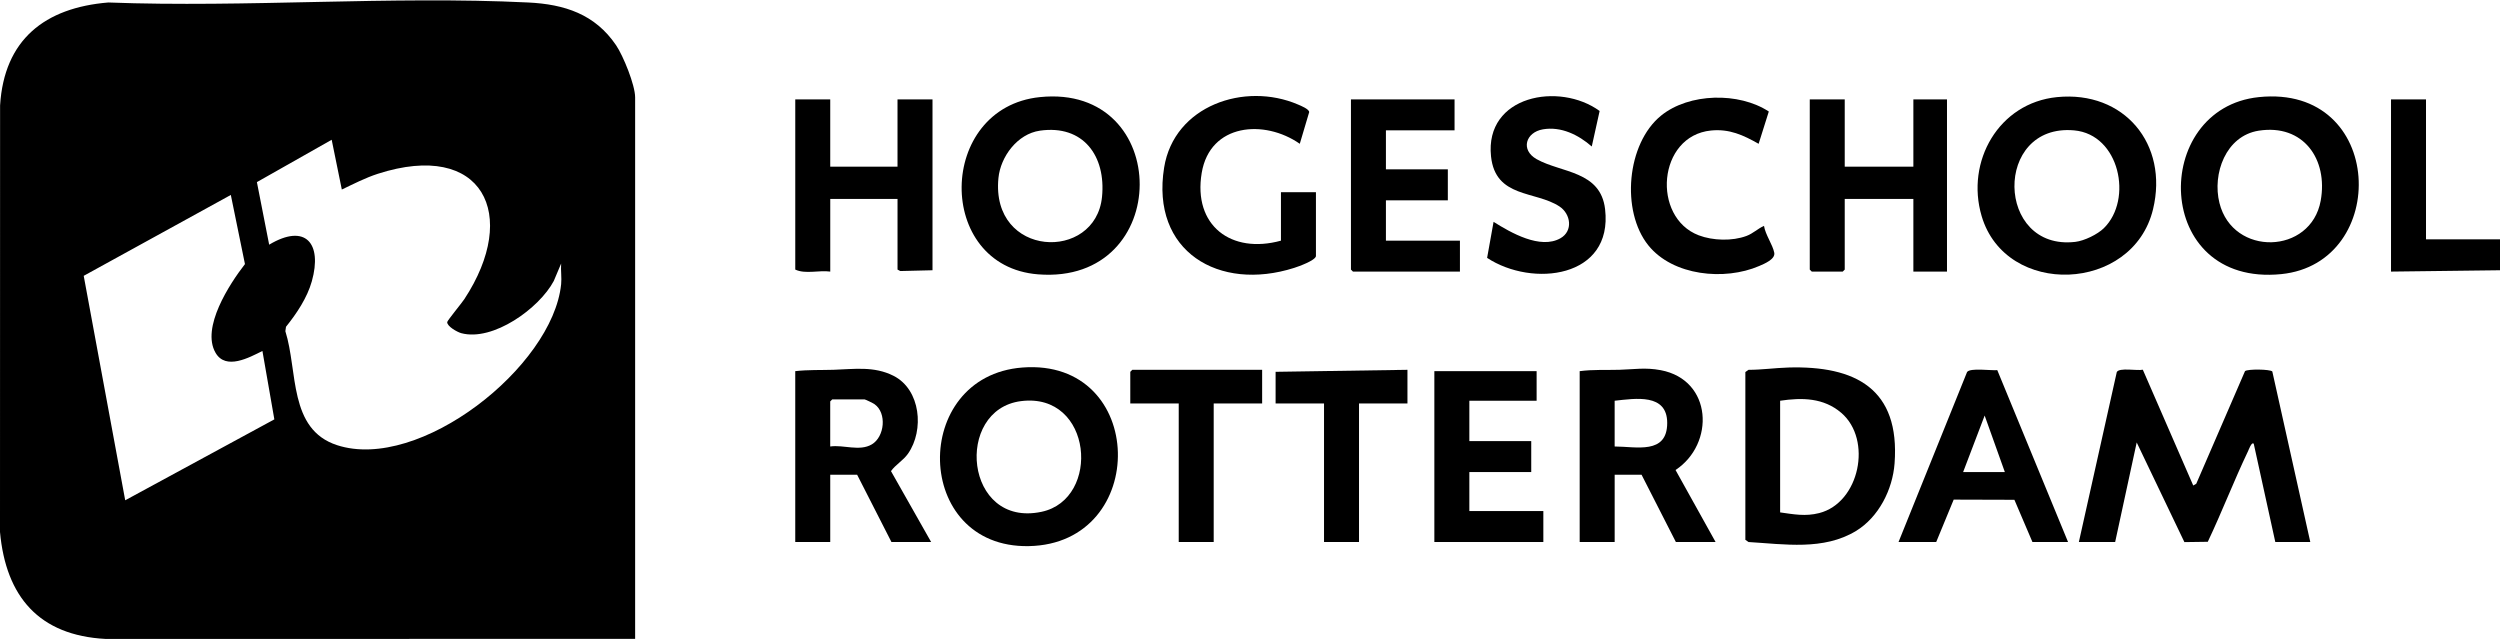
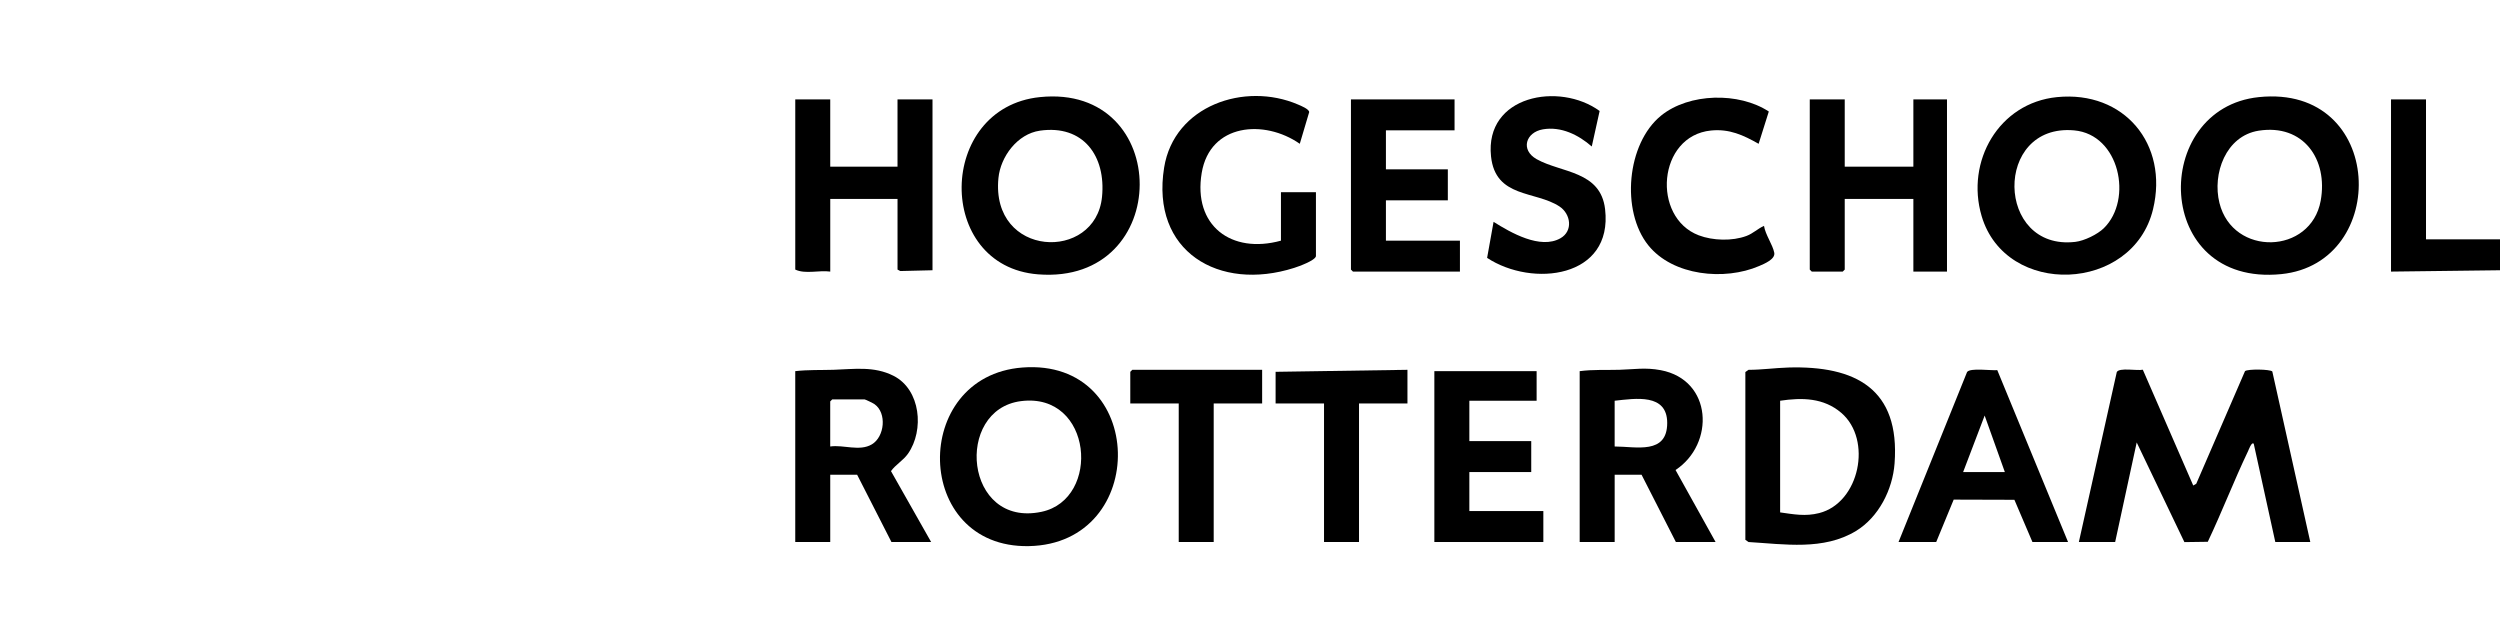
<svg xmlns="http://www.w3.org/2000/svg" width="967" height="248" viewBox="0 0 967 248" fill="none">
  <g clip-path="url(#clip0_346_7)">
-     <path d="M245.669 247.117L40.852 247.14C15.142 245.789 2.275 230.828 0 205.774L0.031 40.792C1.592 15.334 17.316 2.989 41.9 0.963C95.486 2.982 150.952 -1.646 204.321 0.963C218.368 1.646 230.132 5.466 238.285 17.477C241.073 21.584 245.669 32.888 245.669 37.671V247.117ZM217.048 109.999C217.312 107.445 216.853 104.533 217.048 101.932L214.19 108.702C208.591 119.246 190.693 132.18 178.393 128.865C176.941 128.477 172.88 126.249 172.981 124.572C173.012 124.021 178.665 117.142 179.589 115.737C201.137 83.012 186.717 54.161 146.153 67.22C141.339 68.773 136.757 71.149 132.215 73.315L128.294 54.06L99.369 70.442L104.113 94.642C118.16 86.249 124.745 94.091 120.614 108.803C118.828 115.178 114.728 121.295 110.62 126.404L110.38 128.112C115.272 143.586 111.529 166.039 130.375 172.188C162.227 182.583 213.755 141.901 217.04 109.991L217.048 109.999ZM101.504 135.76C96.449 138.26 87.349 143.322 83.373 136.458C77.751 126.753 88.77 109.836 94.749 102.15L89.282 75.403L32.38 106.692L48.43 193.507L106.117 162.211L101.504 135.752V135.76Z" fill="black" />
    <path d="M804.105 209.648L818.773 143.919C819.729 142.071 826.686 143.5 828.845 143.003L848.343 187.793L849.507 187.125L868.369 143.554C869.363 142.685 878.052 142.794 878.929 143.679L893.62 209.648H880.086L871.754 171.66C870.939 170.72 869.79 173.997 869.58 174.431C864.067 185.968 859.454 198.01 853.972 209.563L844.926 209.687L826.476 171.139L818.144 209.648H804.09H804.105Z" fill="black" />
    <path d="M402.219 37.562C453.701 32.251 453.934 110.24 401.528 106.117C361.585 102.973 362.392 41.669 402.219 37.562ZM402.196 50.551C393.584 51.785 387.007 60.528 386.192 68.889C383.179 99.712 423.736 101.389 426.259 76.164C427.836 60.395 419.053 48.129 402.203 50.543L402.196 50.551Z" fill="black" />
    <path d="M795.674 37.562C821.617 35 838.855 55.737 832.798 80.923C825.018 113.26 775.842 115.146 766.501 83.594C760.242 62.437 773.124 39.79 795.674 37.562ZM813.805 88.221C825.057 77.165 819.901 52.003 802.274 50.427C770.981 47.632 771.843 97.173 802.748 93.555C806.227 93.144 811.321 90.667 813.813 88.221H813.805Z" fill="black" />
    <path d="M395.457 142.157C443.709 138.438 444.882 210.363 397.919 211.24C353.061 212.071 352.067 145.503 395.457 142.157ZM394.929 155.154C369.025 158.438 373.032 204.291 402.873 197.964C425.997 193.057 422.651 151.637 394.929 155.154Z" fill="black" />
    <path d="M873.734 37.562C922.701 32.508 924.619 101.808 882.369 106.032C832.626 111.008 831.772 41.886 873.734 37.562ZM873.703 50.543C860.922 52.531 855.657 67.212 858.484 78.524C863.679 99.323 893.885 98.516 897.651 77.608C900.539 61.591 890.926 47.872 873.711 50.543H873.703Z" fill="black" />
    <path d="M691.583 142.157C717.79 141.365 734.95 150.418 732.823 179.229C732.077 189.377 726.665 200.068 717.875 205.394C705.335 212.994 690.239 210.487 676.332 209.656L675.105 208.802V143.904L676.332 143.05C681.418 143.05 686.512 142.32 691.583 142.165V142.157ZM688.562 198.197C693.889 198.942 698.315 199.819 703.657 198.461C719.281 194.493 724.312 170.084 712.222 159.703C705.405 153.849 697.049 153.733 688.554 155.006V198.197H688.562Z" fill="black" />
    <path d="M663.581 209.648H648.229L634.959 183.632H624.554V209.648H611.02V143.562C616.129 142.887 621.223 143.182 626.371 143.034C632.078 142.871 636.403 142.056 642.367 143.182C662.432 146.97 663.387 171.698 648.097 181.799L663.589 209.648H663.581ZM624.546 172.7C632.878 172.723 644.875 175.93 644.875 163.593C644.875 152.071 632.575 154.144 624.546 155.006V172.7Z" fill="black" />
    <path d="M360.163 209.648H344.811L331.541 183.631H321.136V209.648H307.602V143.562C312.532 142.988 317.479 143.189 322.425 143.034C330.322 142.786 338.079 141.544 345.611 145.363C356.141 150.697 357.554 166.411 351.225 175.472C349.385 178.111 346.326 179.796 344.633 182.234L360.163 209.648ZM321.136 172.7C326.354 171.955 332.473 174.703 337.233 171.877C342.171 168.942 343.103 159.758 338.273 156.341C337.745 155.969 334.748 154.486 334.406 154.486H321.912L321.128 155.27V172.7H321.136Z" fill="black" />
    <path d="M321.136 38.447V64.464H347.157V38.447H360.691V104.533L348.236 104.836L347.164 104.277V76.956H321.144V105.053C316.865 104.44 311.453 106.125 307.609 104.269V38.447H321.144H321.136Z" fill="black" />
    <path d="M713.542 38.447V64.464H740.091V38.447H753.097V105.053H740.091V76.956H713.542V104.277L712.766 105.053H700.792L700.016 104.277V38.447H713.542Z" fill="black" />
    <path d="M509.013 99.067C508.726 100.775 502.351 103.058 500.565 103.625C471.524 112.871 445.053 97.313 450.286 64.805C454.146 40.861 481.44 31.553 502.079 40.434C503.205 40.916 506.365 42.189 506.396 43.361L502.755 55.621C489.08 46.063 468.037 47.709 464.823 66.863C461.406 87.258 476.245 98.376 495.471 93.089V74.355H509.005V99.075L509.013 99.067Z" fill="black" />
    <path d="M799.935 209.648H786.144L779.171 193.321L755.69 193.251L748.927 209.648H734.352L760.854 143.919C761.987 142.18 770.241 143.407 772.548 143.166L799.927 209.656L799.935 209.648ZM775.475 182.591L767.663 160.736L759.339 182.591H775.475Z" fill="black" />
    <path d="M562.622 38.447V50.419H536.074V65.504H560.021V77.476H536.074V93.089H564.703V105.053H523.323L522.547 104.277V38.447H562.622Z" fill="black" />
    <path d="M615.694 56.661C610.584 52.181 603.868 48.827 596.825 50.023C590.147 51.157 588.019 57.996 594.394 61.576C603.899 66.917 619.11 66.024 620.85 80.915C623.964 107.592 592.74 111.272 575.215 99.751L577.715 85.807C584.401 90.022 595.8 96.575 603.58 92.157C608.534 89.347 607.61 82.755 603.184 79.844C593.897 73.742 578.437 76.669 576.729 60.504C574.236 36.879 603.184 31.591 618.738 42.927L615.694 56.669V56.661Z" fill="black" />
    <path d="M594.364 143.562V155.006H568.343V170.619H592.283V182.591H568.343V197.676H596.965V209.648H554.809V143.562H594.364Z" fill="black" />
    <path d="M680.23 55.621C674.289 52.251 668.916 49.775 661.827 50.481C641.133 52.538 638.819 84.067 657.067 91.016C662.533 93.097 670.034 93.322 675.547 91.257C678.125 90.294 679.896 88.431 682.319 87.367C682.815 90.752 685.681 94.619 686.286 97.763C686.768 100.255 682.435 102.041 680.424 102.903C667.107 108.648 647.096 106.738 637.577 94.898C626.938 81.676 629.167 55.52 642.523 44.705C653.371 35.924 672.628 35.567 684.174 43.136L680.237 55.621H680.23Z" fill="black" />
    <path d="M488.196 143.042V156.054H469.459V209.648H455.932V156.054H437.195V143.818L437.98 143.042H488.196Z" fill="black" />
    <path d="M544.403 143.042V156.054H525.666V209.648H512.132V156.054H493.402V143.818L544.403 143.042Z" fill="black" />
    <path d="M938.378 38.447V92.569H967V104.533L924.844 105.053V38.447H938.378Z" fill="black" />
  </g>
  <defs>
    <clipPath id="clip0_346_7">
      <rect width="967" height="247" fill="white" transform="translate(0 0.14)" />
    </clipPath>
  </defs>
</svg>